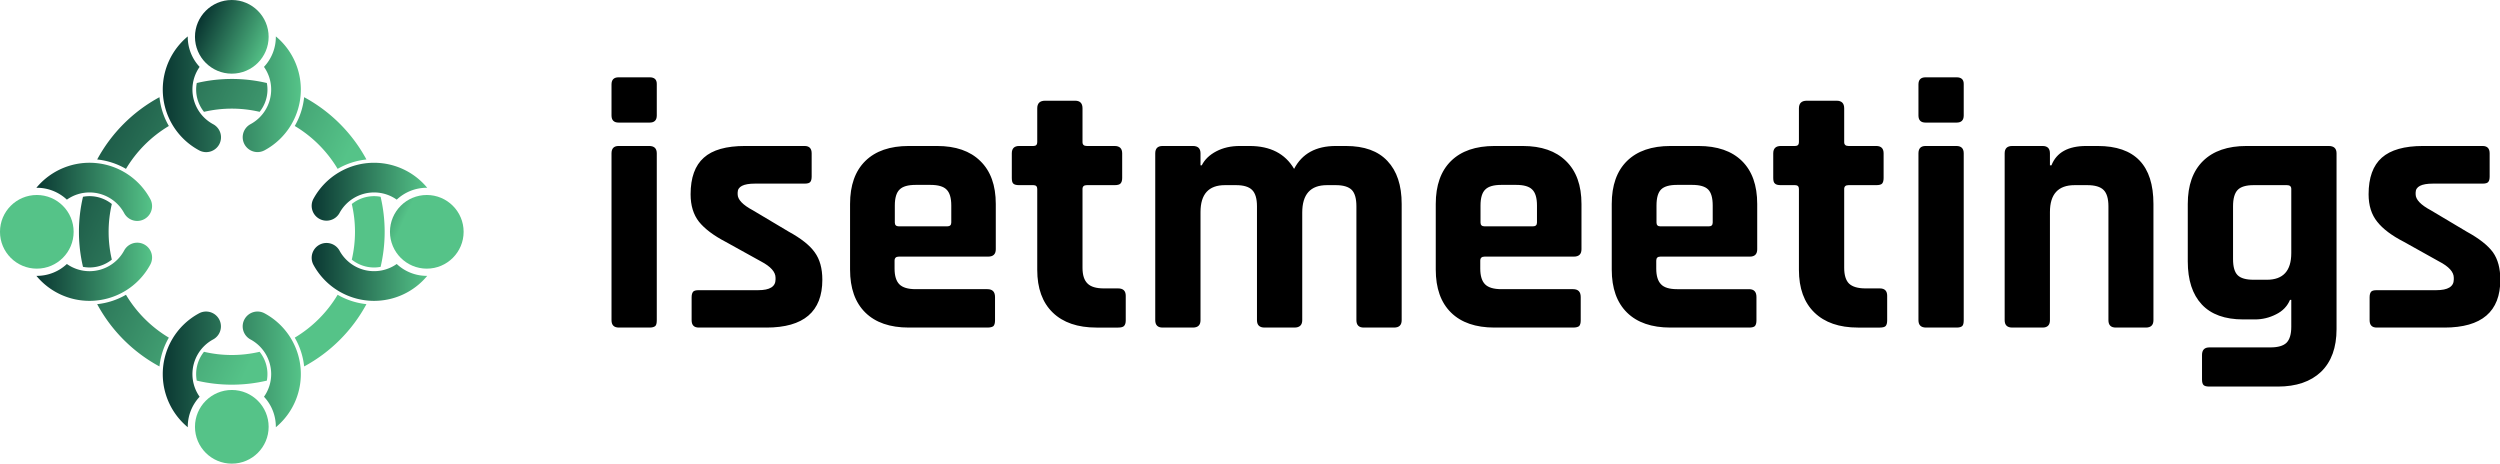
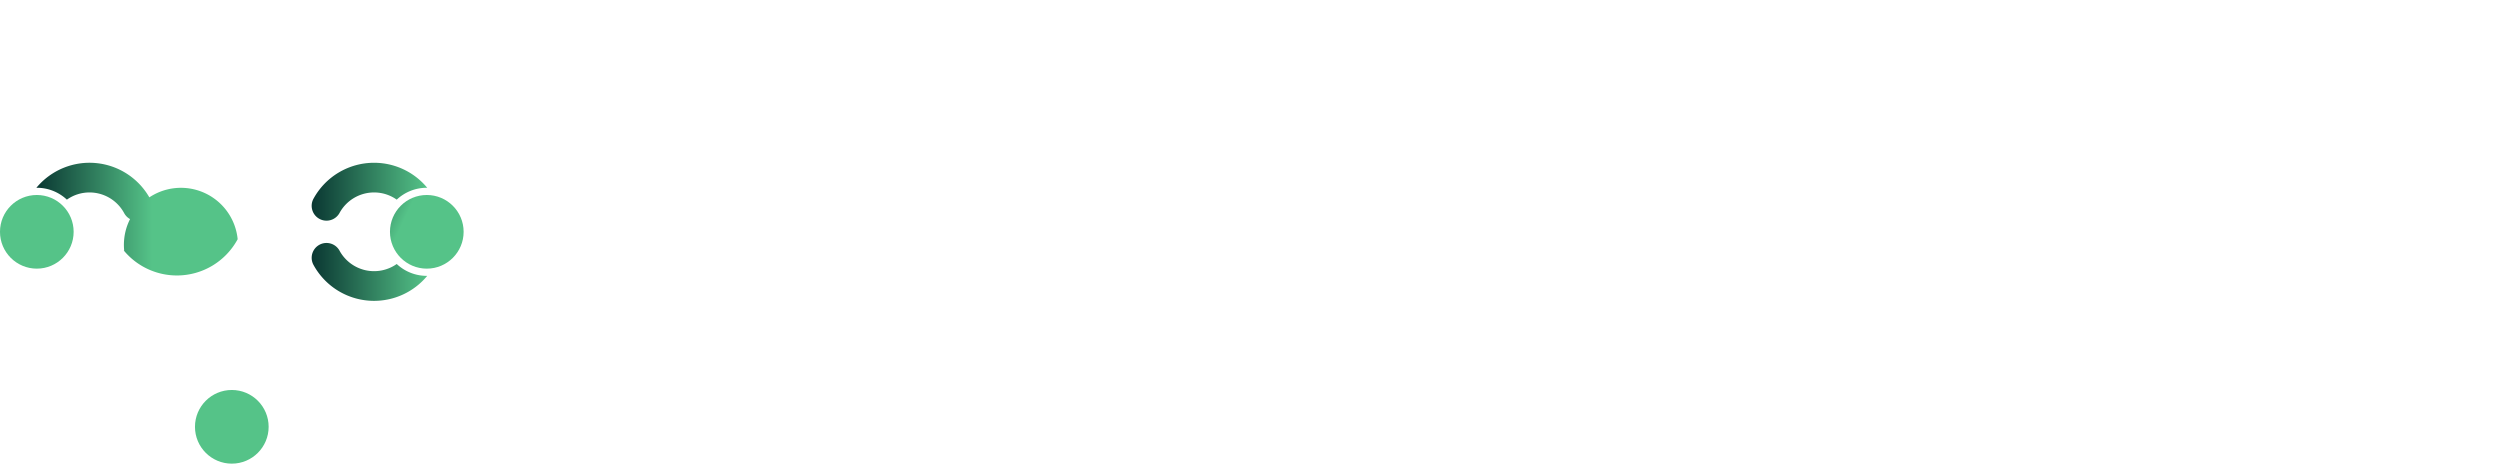
<svg xmlns="http://www.w3.org/2000/svg" xmlns:ns1="http://sodipodi.sourceforge.net/DTD/sodipodi-0.dtd" xmlns:ns2="http://www.inkscape.org/namespaces/inkscape" xmlns:xlink="http://www.w3.org/1999/xlink" data-v-fde0c5aa="" viewBox="0 0 220 40.814" class="iconLeft" version="1.1" id="svg9" ns1:docname="default.svg" ns2:version="1.4.2 (f4327f4, 2025-05-13)" width="220" height="40.814">
  <ns1:namedview id="namedview9" pagecolor="#ffffff" bordercolor="#000000" borderopacity="0.25" ns2:showpageshadow="2" ns2:pageopacity="0.0" ns2:pagecheckerboard="0" ns2:deskcolor="#d1d1d1" ns2:zoom="2.85" ns2:cx="237.01754" ns2:cy="20.526316" ns2:window-width="1920" ns2:window-height="1057" ns2:window-x="-8" ns2:window-y="-8" ns2:window-maximized="1" ns2:current-layer="svg9" />
  <defs data-v-fde0c5aa="" id="defs1">
    <linearGradient ns2:collect="always" xlink:href="#e95be67b-6538-4e83-880e-d2858aa2a62c" id="linearGradient1" x1="17.975" y1="17.159" x2="74.024" y2="17.159" gradientUnits="userSpaceOnUse" />
    <linearGradient ns2:collect="always" xlink:href="#e95be67b-6538-4e83-880e-d2858aa2a62c" id="linearGradient2" gradientTransform="scale(0.915,1.093)" x1="66.289" y1="29.756" x2="89.446" y2="29.756" gradientUnits="userSpaceOnUse" />
    <linearGradient ns2:collect="always" xlink:href="#e95be67b-6538-4e83-880e-d2858aa2a62c" id="linearGradient3" x1="74.997" y1="38.432" x2="88.499" y2="38.432" gradientUnits="userSpaceOnUse" />
    <linearGradient ns2:collect="always" xlink:href="#e95be67b-6538-4e83-880e-d2858aa2a62c" id="linearGradient4" gradientTransform="scale(0.915,1.092)" x1="11.114" y1="29.772" x2="34.286" y2="29.772" gradientUnits="userSpaceOnUse" />
    <linearGradient ns2:collect="always" xlink:href="#e95be67b-6538-4e83-880e-d2858aa2a62c" id="linearGradient5" x1="3.5" y1="38.432" x2="17.002" y2="38.432" gradientUnits="userSpaceOnUse" />
    <linearGradient ns2:collect="always" xlink:href="#e95be67b-6538-4e83-880e-d2858aa2a62c" id="linearGradient6" gradientTransform="scale(1.05,0.953)" x1="3.335" y1="34.135" x2="29.903" y2="34.135" gradientUnits="userSpaceOnUse" />
    <linearGradient ns2:collect="always" xlink:href="#e95be67b-6538-4e83-880e-d2858aa2a62c" id="linearGradient7" gradientTransform="scale(1.092,0.916)" x1="30.528" y1="10.219" x2="53.703" y2="10.219" gradientUnits="userSpaceOnUse" />
    <linearGradient ns2:collect="always" xlink:href="#e95be67b-6538-4e83-880e-d2858aa2a62c" id="linearGradient8" x1="39.248" y1="2.683" x2="52.752" y2="2.683" gradientUnits="userSpaceOnUse" />
    <linearGradient ns2:collect="always" xlink:href="#e95be67b-6538-4e83-880e-d2858aa2a62c" id="linearGradient9" gradientTransform="scale(1.092,0.915)" x1="30.521" y1="65.327" x2="53.693" y2="65.327" gradientUnits="userSpaceOnUse" />
    <linearGradient ns2:collect="always" xlink:href="#e95be67b-6538-4e83-880e-d2858aa2a62c" id="linearGradient10" x1="39.248" y1="74.18" x2="52.752" y2="74.18" gradientUnits="userSpaceOnUse" />
    <linearGradient ns2:collect="always" xlink:href="#e95be67b-6538-4e83-880e-d2858aa2a62c" id="linearGradient11" gradientTransform="scale(0.953,1.05)" x1="34.994" y1="56.977" x2="61.562" y2="56.977" gradientUnits="userSpaceOnUse" />
    <linearGradient ns2:collect="always" xlink:href="#e95be67b-6538-4e83-880e-d2858aa2a62c" id="linearGradient12" gradientTransform="scale(0.546,1.832)" x1="61.097" y1="1.464" x2="107.484" y2="1.464" gradientUnits="userSpaceOnUse" />
    <linearGradient ns2:collect="always" xlink:href="#e95be67b-6538-4e83-880e-d2858aa2a62c" id="linearGradient13" gradientTransform="scale(1,1)" x1="3.5" y1="2.683" x2="88.5" y2="2.683" gradientUnits="userSpaceOnUse" />
    <linearGradient ns2:collect="always" xlink:href="#e95be67b-6538-4e83-880e-d2858aa2a62c" id="linearGradient14" gradientTransform="scale(1,1)" x1="3.5" y1="2.683" x2="88.5" y2="2.683" gradientUnits="userSpaceOnUse" />
  </defs>
  <defs data-v-fde0c5aa="" id="defs2">
    
  </defs>
  <g data-v-fde0c5aa="" id="b56b5f37-e156-4c68-bcc7-ee7cd1bbb6df" fill="#000000" transform="matrix(2.238,0,0,2.238,51.933,-0.313)">
-     <path d="m 0.84,4.68 v 0 -1.22 q 0,-0.28 0.28,-0.28 v 0 h 1.22 q 0.28,0 0.28,0.26 v 0 1.24 q 0,0.28 -0.28,0.28 v 0 H 1.12 q -0.28,0 -0.28,-0.28 z m 0,8.05 v 0 -6.56 q 0,-0.29 0.28,-0.29 v 0 h 1.2 q 0.3,0 0.3,0.29 v 0 6.56 q 0,0.18 -0.06,0.23 -0.07,0.06 -0.22,0.06 v 0 H 1.13 q -0.29,0 -0.29,-0.29 z m 6.09,0.29 v 0 H 4.27 q -0.28,0 -0.28,-0.29 v 0 -0.9 q 0,-0.15 0.06,-0.22 0.05,-0.06 0.22,-0.06 v 0 h 2.34 q 0.68,0 0.68,-0.42 v 0 -0.07 q 0,-0.34 -0.57,-0.64 v 0 L 5.33,9.65 Q 4.62,9.28 4.28,8.86 3.95,8.44 3.95,7.78 v 0 Q 3.95,6.8 4.47,6.34 4.98,5.88 6.09,5.88 v 0 h 2.34 q 0.28,0 0.28,0.29 v 0 0.91 Q 8.71,7.24 8.65,7.3 8.6,7.36 8.43,7.36 v 0 H 6.48 Q 5.8,7.36 5.8,7.71 v 0 0.07 q 0,0.31 0.6,0.63 v 0 l 1.41,0.84 q 0.73,0.4 1.02,0.81 0.3,0.41 0.3,1.08 v 0 q 0,1.88 -2.2,1.88 z m 8.69,0 v 0 h -3.09 q -1.11,0 -1.71,-0.59 -0.6,-0.59 -0.6,-1.69 v 0 -2.58 q 0,-1.1 0.6,-1.69 0.6,-0.59 1.71,-0.59 v 0 h 1.11 q 1.1,0 1.7,0.59 0.61,0.59 0.61,1.69 v 0 1.78 q 0,0.29 -0.3,0.29 v 0 h -3.51 q -0.17,0 -0.17,0.16 v 0 0.31 q 0,0.43 0.19,0.62 0.19,0.19 0.64,0.19 v 0 h 2.82 q 0.3,0 0.3,0.31 v 0 0.92 q 0,0.15 -0.06,0.22 -0.07,0.06 -0.24,0.06 z M 12.14,9.04 v 0 h 1.9 q 0.16,0 0.16,-0.15 v 0 -0.67 Q 14.2,7.77 14.01,7.59 13.83,7.41 13.38,7.41 v 0 H 12.8 q -0.45,0 -0.63,0.18 -0.19,0.18 -0.19,0.63 v 0 0.67 q 0,0.15 0.16,0.15 z m 5.29,-1.62 v 0 H 16.87 Q 16.7,7.42 16.64,7.36 16.58,7.31 16.58,7.14 v 0 -0.97 q 0,-0.29 0.29,-0.29 v 0 h 0.56 q 0.15,0 0.15,-0.15 v 0 -1.33 q 0,-0.3 0.31,-0.3 v 0 h 1.18 q 0.29,0 0.29,0.3 v 0 1.33 q 0,0.15 0.17,0.15 v 0 h 1.09 q 0.3,0 0.3,0.29 v 0 0.97 q 0,0.15 -0.07,0.22 -0.06,0.06 -0.23,0.06 v 0 h -1.09 q -0.17,0 -0.17,0.15 v 0 3.1 q 0,0.43 0.2,0.62 0.19,0.19 0.64,0.19 v 0 h 0.56 q 0.3,0 0.3,0.29 v 0 0.97 q 0,0.15 -0.07,0.22 -0.06,0.06 -0.23,0.06 v 0 h -0.85 q -1.11,0 -1.72,-0.59 -0.61,-0.59 -0.61,-1.68 v 0 -3.18 q 0,-0.15 -0.15,-0.15 z m 6.27,5.6 v 0 h -1.19 q -0.29,0 -0.29,-0.29 v 0 -6.56 q 0,-0.29 0.29,-0.29 v 0 h 1.19 q 0.3,0 0.3,0.29 v 0 0.47 h 0.05 q 0.17,-0.34 0.57,-0.55 0.4,-0.21 0.92,-0.21 v 0 h 0.39 q 1.22,0 1.75,0.9 v 0 q 0.47,-0.9 1.64,-0.9 v 0 h 0.4 q 1.08,0 1.63,0.59 0.56,0.59 0.56,1.69 v 0 4.57 q 0,0.29 -0.3,0.29 v 0 h -1.19 q -0.29,0 -0.29,-0.29 v 0 -4.48 Q 30.13,7.8 29.95,7.61 29.76,7.42 29.32,7.42 v 0 H 28.97 Q 28,7.42 28,8.5 v 0 4.23 q 0,0.29 -0.31,0.29 v 0 h -1.17 q -0.3,0 -0.3,-0.29 v 0 -4.48 Q 26.22,7.8 26.03,7.61 25.84,7.42 25.4,7.42 v 0 H 24.96 Q 24,7.42 24,8.48 v 0 4.25 q 0,0.29 -0.3,0.29 z m 14.95,0 v 0 h -3.09 q -1.11,0 -1.71,-0.59 -0.6,-0.59 -0.6,-1.69 v 0 -2.58 q 0,-1.1 0.6,-1.69 0.6,-0.59 1.71,-0.59 v 0 h 1.11 q 1.1,0 1.7,0.59 0.61,0.59 0.61,1.69 v 0 1.78 q 0,0.29 -0.3,0.29 v 0 H 35.17 Q 35,10.23 35,10.39 v 0 0.31 q 0,0.43 0.19,0.62 0.19,0.19 0.64,0.19 v 0 h 2.82 q 0.3,0 0.3,0.31 v 0 0.92 q 0,0.15 -0.06,0.22 -0.07,0.06 -0.24,0.06 z M 35.17,9.04 v 0 h 1.9 q 0.16,0 0.16,-0.15 v 0 -0.67 q 0,-0.45 -0.19,-0.63 -0.18,-0.18 -0.63,-0.18 v 0 h -0.58 q -0.45,0 -0.63,0.18 -0.19,0.18 -0.19,0.63 v 0 0.67 q 0,0.15 0.16,0.15 z m 10.4,3.98 v 0 h -3.09 q -1.11,0 -1.71,-0.59 -0.6,-0.59 -0.6,-1.69 v 0 -2.58 q 0,-1.1 0.6,-1.69 0.6,-0.59 1.71,-0.59 v 0 h 1.1 q 1.11,0 1.71,0.59 0.6,0.59 0.6,1.69 v 0 1.78 q 0,0.29 -0.29,0.29 v 0 h -3.52 q -0.16,0 -0.16,0.16 v 0 0.31 q 0,0.43 0.19,0.62 0.18,0.19 0.63,0.19 v 0 h 2.83 q 0.29,0 0.29,0.31 v 0 0.92 q 0,0.15 -0.06,0.22 -0.06,0.06 -0.23,0.06 z M 42.08,9.04 v 0 h 1.91 q 0.15,0 0.15,-0.15 v 0 -0.67 q 0,-0.45 -0.18,-0.63 -0.18,-0.18 -0.63,-0.18 v 0 h -0.59 q -0.45,0 -0.63,0.18 -0.18,0.18 -0.18,0.63 v 0 0.67 q 0,0.15 0.15,0.15 z m 5.3,-1.62 v 0 h -0.56 q -0.17,0 -0.23,-0.06 -0.07,-0.05 -0.07,-0.22 v 0 -0.97 q 0,-0.29 0.3,-0.29 v 0 h 0.56 q 0.15,0 0.15,-0.15 v 0 -1.33 q 0,-0.3 0.31,-0.3 v 0 h 1.17 q 0.3,0 0.3,0.3 v 0 1.33 q 0,0.15 0.17,0.15 v 0 h 1.09 q 0.29,0 0.29,0.29 v 0 0.97 q 0,0.15 -0.06,0.22 -0.06,0.06 -0.23,0.06 v 0 h -1.09 q -0.17,0 -0.17,0.15 v 0 3.1 q 0,0.43 0.19,0.62 0.2,0.19 0.65,0.19 v 0 h 0.56 q 0.29,0 0.29,0.29 v 0 0.97 q 0,0.15 -0.06,0.22 -0.06,0.06 -0.23,0.06 v 0 h -0.86 q -1.1,0 -1.71,-0.59 -0.61,-0.59 -0.61,-1.68 v 0 -3.18 q 0,-0.15 -0.15,-0.15 z m 4.85,-2.74 v 0 -1.22 q 0,-0.28 0.28,-0.28 v 0 h 1.22 q 0.28,0 0.28,0.26 v 0 1.24 q 0,0.28 -0.28,0.28 v 0 h -1.22 q -0.28,0 -0.28,-0.28 z m 0,8.05 v 0 -6.56 q 0,-0.29 0.28,-0.29 v 0 h 1.21 q 0.29,0 0.29,0.29 v 0 6.56 q 0,0.18 -0.06,0.23 -0.06,0.06 -0.22,0.06 v 0 h -1.2 q -0.3,0 -0.3,-0.29 z m 4.88,0.29 v 0 h -1.19 q -0.3,0 -0.3,-0.29 v 0 -6.56 q 0,-0.29 0.3,-0.29 v 0 h 1.19 q 0.29,0 0.29,0.29 v 0 0.47 h 0.06 q 0.3,-0.76 1.37,-0.76 v 0 h 0.45 q 2.19,0 2.19,2.28 v 0 4.57 q 0,0.29 -0.3,0.29 v 0 h -1.18 q -0.29,0 -0.29,-0.29 v 0 -4.48 Q 59.7,7.8 59.51,7.61 59.32,7.42 58.87,7.42 v 0 h -0.5 q -0.97,0 -0.97,1.06 v 0 4.25 q 0,0.29 -0.29,0.29 z m 8.35,-0.32 v 0 H 65 q -1.08,0 -1.63,-0.59 -0.55,-0.59 -0.55,-1.69 v 0 -2.26 q 0,-1.1 0.6,-1.69 0.6,-0.59 1.71,-0.59 v 0 h 3.23 q 0.31,0 0.31,0.29 v 0 6.91 q 0,1.09 -0.61,1.68 -0.61,0.58 -1.7,0.58 v 0 h -2.69 q -0.17,0 -0.23,-0.06 -0.06,-0.06 -0.06,-0.22 v 0 -0.96 q 0,-0.3 0.29,-0.3 v 0 h 2.4 q 0.44,0 0.63,-0.18 0.19,-0.19 0.19,-0.63 v 0 -1.06 h -0.05 q -0.16,0.38 -0.55,0.57 -0.39,0.2 -0.83,0.2 z m 1.43,-2.61 v 0 -2.52 q 0,-0.15 -0.17,-0.15 v 0 h -1.31 q -0.45,0 -0.63,0.19 Q 64.6,7.8 64.6,8.25 v 0 2.08 q 0,0.45 0.18,0.63 0.18,0.18 0.63,0.18 v 0 h 0.52 q 0.96,0 0.96,-1.05 z m 6.02,2.93 v 0 h -2.66 q -0.28,0 -0.28,-0.29 v 0 -0.9 q 0,-0.15 0.06,-0.22 0.05,-0.06 0.22,-0.06 v 0 h 2.34 q 0.69,0 0.69,-0.42 v 0 -0.07 q 0,-0.34 -0.58,-0.64 v 0 L 71.32,9.65 Q 70.6,9.28 70.27,8.86 69.93,8.44 69.93,7.78 v 0 q 0,-0.98 0.52,-1.44 0.52,-0.46 1.62,-0.46 v 0 h 2.34 q 0.28,0 0.28,0.29 v 0 0.91 q 0,0.16 -0.06,0.22 -0.05,0.06 -0.22,0.06 v 0 h -1.95 q -0.68,0 -0.68,0.35 v 0 0.07 q 0,0.31 0.6,0.63 v 0 l 1.41,0.84 q 0.73,0.4 1.03,0.81 0.29,0.41 0.29,1.08 v 0 q 0,1.88 -2.2,1.88 z" id="path2" />
-   </g>
+     </g>
  <defs data-v-fde0c5aa="" id="defs3">
    <linearGradient data-v-fde0c5aa="" gradientTransform="rotate(25)" id="e95be67b-6538-4e83-880e-d2858aa2a62c" x1="0" y1="0" x2="1" y2="0">
      <stop data-v-fde0c5aa="" offset="0%" stop-color="#0A3732" stop-opacity="1" id="stop2" />
      <stop data-v-fde0c5aa="" offset="100%" stop-color="#55C388" stop-opacity="1" id="stop3" />
    </linearGradient>
  </defs>
  <g data-v-fde0c5aa="" id="ca44efb6-2449-47a3-9a21-ba5e8931a837" stroke="none" fill="url(#e95be67b-6538-4e83-880e-d2858aa2a62c)" transform="matrix(0.48,0,0,0.48,-1.681,-1.288)" style="fill:url(#linearGradient14)">
-     <path d="m 57.542,25.78 a 22.733,22.733 0 0 1 7.86,7.861 13.334,13.334 0 0 1 5.279,-1.721 28.222,28.222 0 0 0 -11.419,-11.419 13.306,13.306 0 0 1 -1.72,5.279 z M 51.1,23.186 A 6.533,6.533 0 0 0 52.538,19.096 6.59,6.59 0 0 0 52.425,17.902 28.066,28.066 0 0 0 46,17.159 c -2.209,0 -4.36,0.258 -6.423,0.744 -0.073,0.391 -0.114,0.79 -0.114,1.194 0,1.514 0.522,2.949 1.438,4.09 1.64,-0.38 3.346,-0.588 5.1,-0.588 1.754,0 3.459,0.207 5.099,0.587 z M 40.9,67.18 a 6.535,6.535 0 0 0 -1.438,4.09 c 0,0.404 0.042,0.803 0.114,1.194 2.063,0.485 4.214,0.744 6.423,0.744 2.21,0 4.36,-0.259 6.424,-0.744 A 6.53,6.53 0 0 0 51.098,67.18 c -1.64,0.381 -3.346,0.588 -5.1,0.588 -1.754,0 -3.457,-0.207 -5.098,-0.588 z M 73.281,38.76 a 6.51,6.51 0 0 0 -1.194,-0.114 6.527,6.527 0 0 0 -4.09,1.438 c 0.38,1.64 0.588,3.346 0.588,5.1 0,1.754 -0.208,3.459 -0.588,5.1 a 6.533,6.533 0 0 0 4.09,1.438 c 0.404,0 0.803,-0.041 1.194,-0.114 0.485,-2.063 0.743,-4.214 0.743,-6.423 0,-2.209 -0.257,-4.362 -0.743,-6.425 z M 34.458,64.586 a 22.744,22.744 0 0 1 -7.861,-7.861 13.312,13.312 0 0 1 -5.279,1.721 28.225,28.225 0 0 0 11.419,11.42 13.328,13.328 0 0 1 1.721,-5.28 z m 30.944,-7.861 a 22.733,22.733 0 0 1 -7.86,7.861 13.334,13.334 0 0 1 1.721,5.279 28.225,28.225 0 0 0 11.419,-11.42 13.32,13.32 0 0 1 -5.28,-1.72 z M 23.415,45.183 c 0,-1.754 0.208,-3.459 0.588,-5.1 a 6.533,6.533 0 0 0 -4.09,-1.438 6.59,6.59 0 0 0 -1.194,0.114 c -0.485,2.063 -0.744,4.214 -0.744,6.423 0,2.209 0.258,4.36 0.744,6.423 0.391,0.072 0.79,0.114 1.194,0.114 a 6.527,6.527 0 0 0 4.09,-1.438 22.528,22.528 0 0 1 -0.588,-5.098 z m 3.182,-11.541 a 22.744,22.744 0 0 1 7.861,-7.861 13.328,13.328 0 0 1 -1.721,-5.279 28.216,28.216 0 0 0 -11.419,11.419 c 1.884,0.198 3.678,0.793 5.279,1.721 z" id="path3" style="fill:url(#linearGradient1)" />
    <g id="g9" style="fill:url(#linearGradient13)">
      <path d="m 65.73,41.761 a 7.216,7.216 0 0 1 6.356,-3.795 c 1.544,0 2.976,0.489 4.15,1.318 a 8.043,8.043 0 0 1 5.511,-2.176 l 0.079,0.002 a 12.633,12.633 0 0 0 -9.74,-4.584 12.655,12.655 0 0 0 -11.144,6.651 2.721,2.721 0 0 0 4.788,2.584 z m 16.097,11.495 -0.079,0.002 a 8.045,8.045 0 0 1 -5.511,-2.176 7.215,7.215 0 0 1 -10.506,-2.477 2.721,2.721 0 0 0 -4.788,2.584 12.651,12.651 0 0 0 11.144,6.65 12.63,12.63 0 0 0 9.74,-4.583 z" id="path4" style="fill:url(#linearGradient2)" />
      <circle cx="81.748" cy="45.183" r="6.751" id="circle4" style="fill:url(#linearGradient3)" />
      <g id="g5" style="fill:url(#linearGradient6)">
-         <path d="m 26.27,48.604 a 7.217,7.217 0 0 1 -6.356,3.796 7.173,7.173 0 0 1 -4.15,-1.318 8.043,8.043 0 0 1 -5.511,2.176 l -0.079,-0.002 a 12.633,12.633 0 0 0 9.74,4.584 c 4.658,0 8.928,-2.548 11.143,-6.65 A 2.72,2.72 0 0 0 26.27,48.604 Z M 10.173,37.11 10.252,37.108 c 2.131,0 4.068,0.827 5.511,2.176 a 7.168,7.168 0 0 1 4.15,-1.318 7.216,7.216 0 0 1 6.356,3.795 2.72,2.72 0 0 0 4.787,-2.585 12.65,12.65 0 0 0 -20.883,-2.066 z" id="path5" style="fill:url(#linearGradient4)" />
+         <path d="m 26.27,48.604 l -0.079,-0.002 a 12.633,12.633 0 0 0 9.74,4.584 c 4.658,0 8.928,-2.548 11.143,-6.65 A 2.72,2.72 0 0 0 26.27,48.604 Z M 10.173,37.11 10.252,37.108 c 2.131,0 4.068,0.827 5.511,2.176 a 7.168,7.168 0 0 1 4.15,-1.318 7.216,7.216 0 0 1 6.356,3.795 2.72,2.72 0 0 0 4.787,-2.585 12.65,12.65 0 0 0 -20.883,-2.066 z" id="path5" style="fill:url(#linearGradient4)" />
        <circle cx="10.251" cy="45.183" r="6.751" id="circle5" style="fill:url(#linearGradient5)" />
      </g>
      <g id="g8" style="fill:url(#linearGradient12)">
-         <path d="m 42.578,25.453 a 7.218,7.218 0 0 1 -3.795,-6.356 c 0,-1.544 0.489,-2.976 1.318,-4.15 A 8.043,8.043 0 0 1 37.925,9.436 l 0.002,-0.079 a 12.633,12.633 0 0 0 -4.584,9.74 c 0,4.658 2.549,8.928 6.651,11.143 a 2.72,2.72 0 1 0 2.584,-4.787 z M 54.072,9.356 54.074,9.435 a 8.042,8.042 0 0 1 -2.175,5.511 7.175,7.175 0 0 1 1.318,4.15 7.215,7.215 0 0 1 -3.796,6.356 2.722,2.722 0 0 0 1.295,5.114 c 0.437,0 0.879,-0.105 1.29,-0.327 a 12.652,12.652 0 0 0 6.65,-11.143 12.63,12.63 0 0 0 -4.584,-9.74 z" id="path6" style="fill:url(#linearGradient7)" />
-         <circle cx="46" cy="9.435" r="6.752" id="circle6" style="fill:url(#linearGradient8)" />
        <g id="g7" style="fill:url(#linearGradient11)">
-           <path d="m 49.422,64.913 a 7.218,7.218 0 0 1 3.796,6.356 7.176,7.176 0 0 1 -1.318,4.151 8.04,8.04 0 0 1 2.173,5.59 12.653,12.653 0 0 0 -2.066,-20.884 2.718,2.718 0 0 0 -3.685,1.102 2.717,2.717 0 0 0 1.1,3.685 z M 37.927,81.011 37.925,80.932 c 0,-2.131 0.827,-4.068 2.176,-5.511 a 7.171,7.171 0 0 1 -1.318,-4.151 7.218,7.218 0 0 1 3.795,-6.356 2.72,2.72 0 1 0 -2.585,-4.787 12.65,12.65 0 0 0 -6.651,11.143 12.64,12.64 0 0 0 4.585,9.741 z" id="path7" style="fill:url(#linearGradient9)" />
          <circle cx="46" cy="80.932" r="6.752" id="circle7" style="fill:url(#linearGradient10)" />
        </g>
      </g>
    </g>
  </g>
</svg>